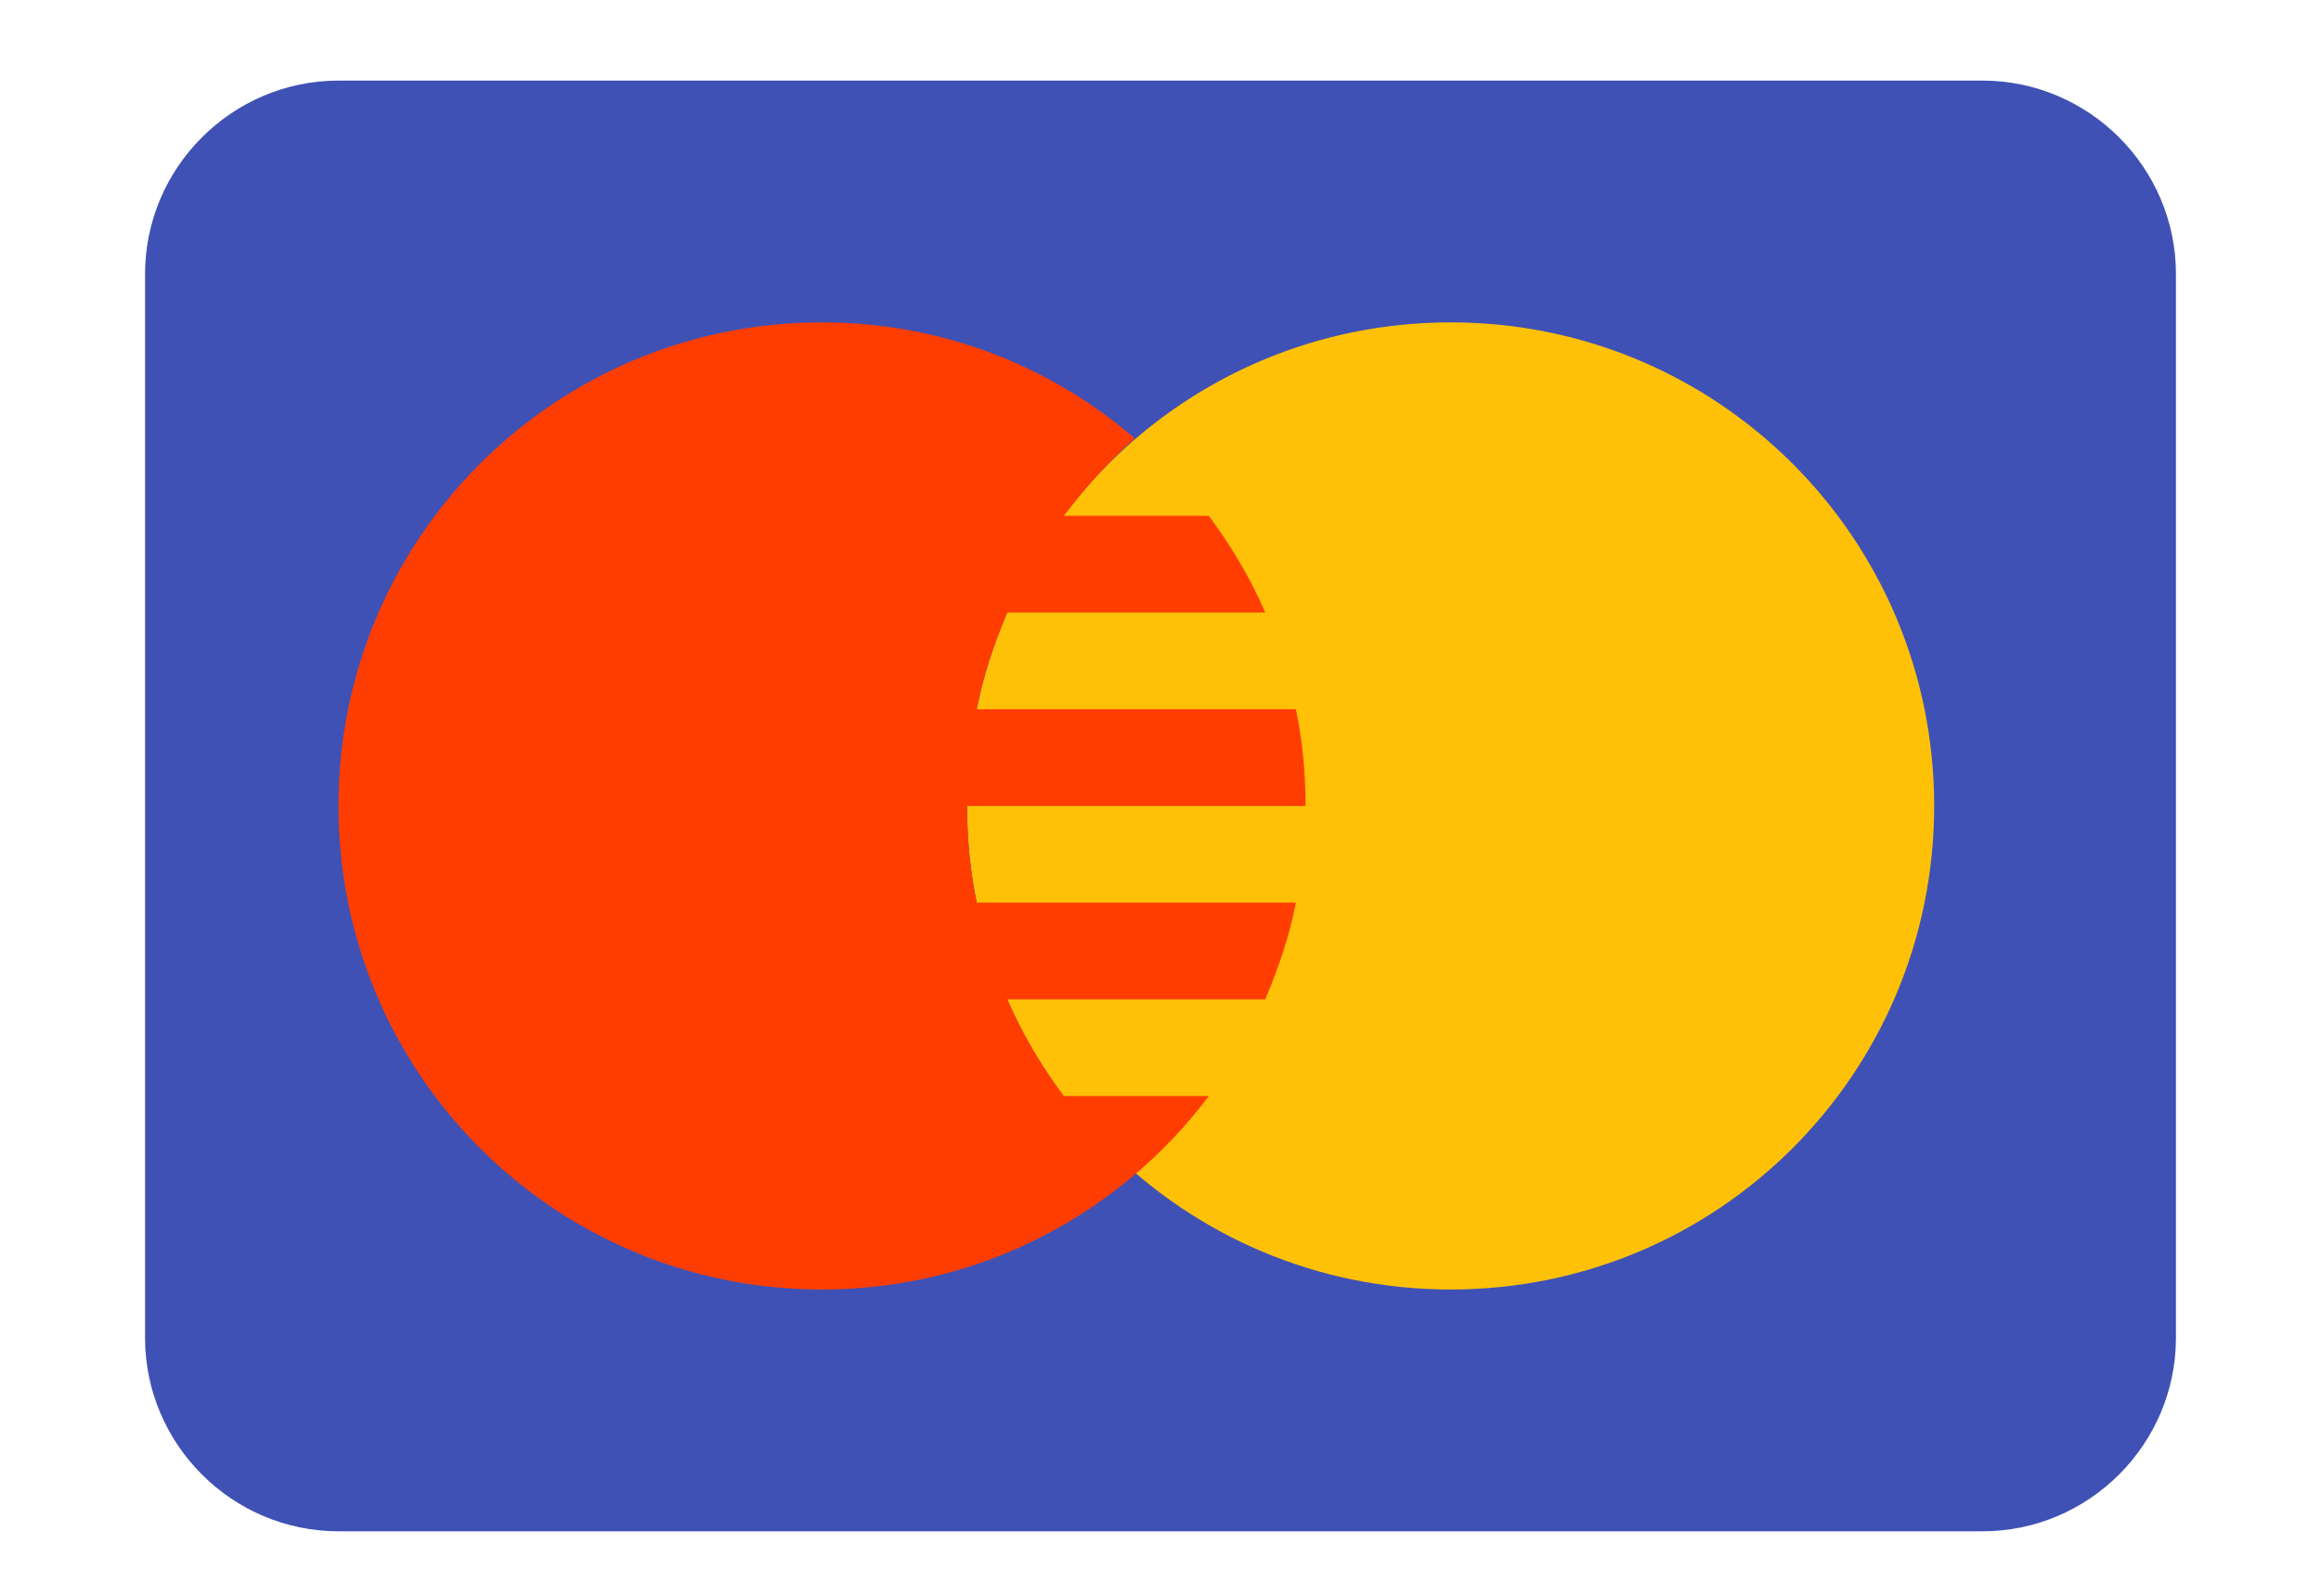
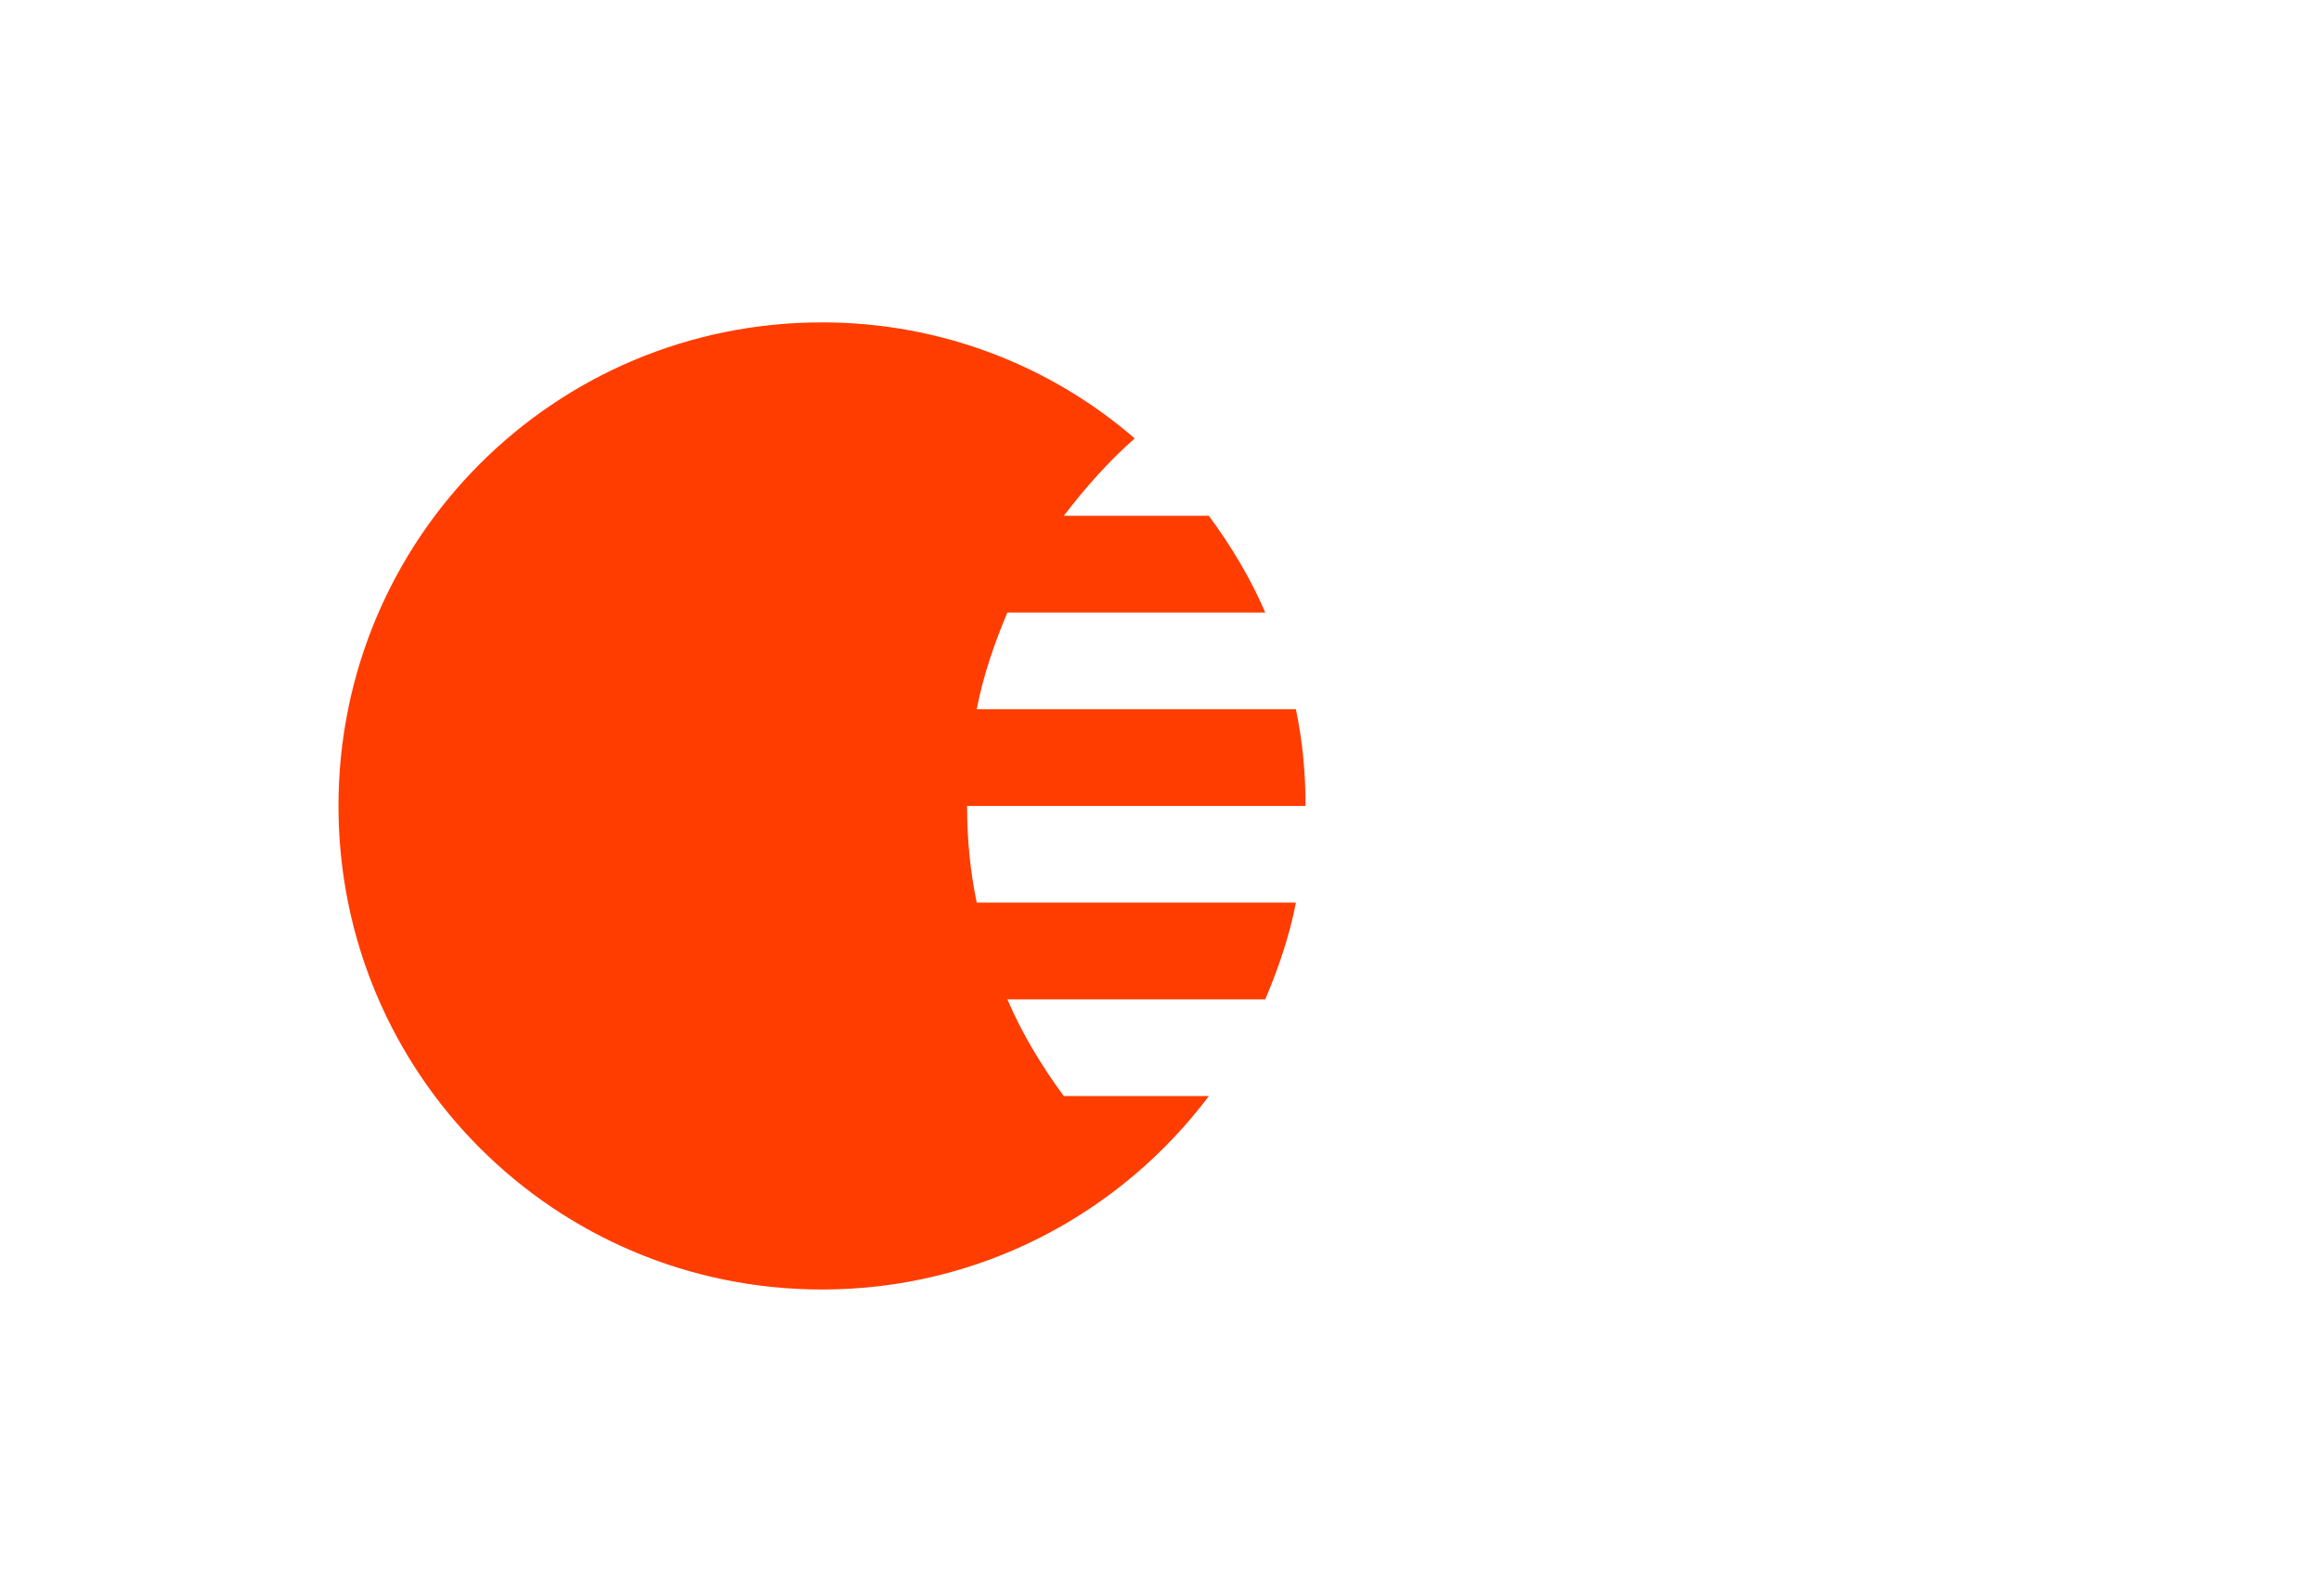
<svg xmlns="http://www.w3.org/2000/svg" version="1.1" id="Layer_1" x="0px" y="0px" viewBox="0 0 144 99" style="enable-background:new 0 0 144 99;" xml:space="preserve">
  <style type="text/css">
	.st0{fill:#3F51B5;}
	.st1{fill:#FFC107;}
	.st2{fill:#FF3D00;}
</style>
-   <path class="st0" d="M135,83c0,6.6-5.4,12-12,12H21c-6.6,0-12-5.4-12-12V17c0-6.6,5.4-12,12-12h102c6.6,0,12,5.4,12,12V83z" />
-   <path class="st1" d="M90,20c-16.6,0-30,13.4-30,30s13.4,30,30,30s30-13.4,30-30S106.6,20,90,20z" />
  <path class="st2" d="M66,68c-1.4-1.9-2.6-3.9-3.5-6h16c0.8-1.9,1.5-3.9,1.9-6H60.6c-0.4-1.9-0.6-3.9-0.6-6h21c0-2.1-0.2-4.1-0.6-6  H60.6c0.4-2.1,1.1-4.1,1.9-6h16c-0.9-2.1-2.1-4.1-3.5-6H66c1.3-1.7,2.8-3.4,4.4-4.8C65.2,22.7,58.4,20,51,20c-16.6,0-30,13.4-30,30  s13.4,30,30,30c9.8,0,18.5-4.7,24-12H66z" />
</svg>